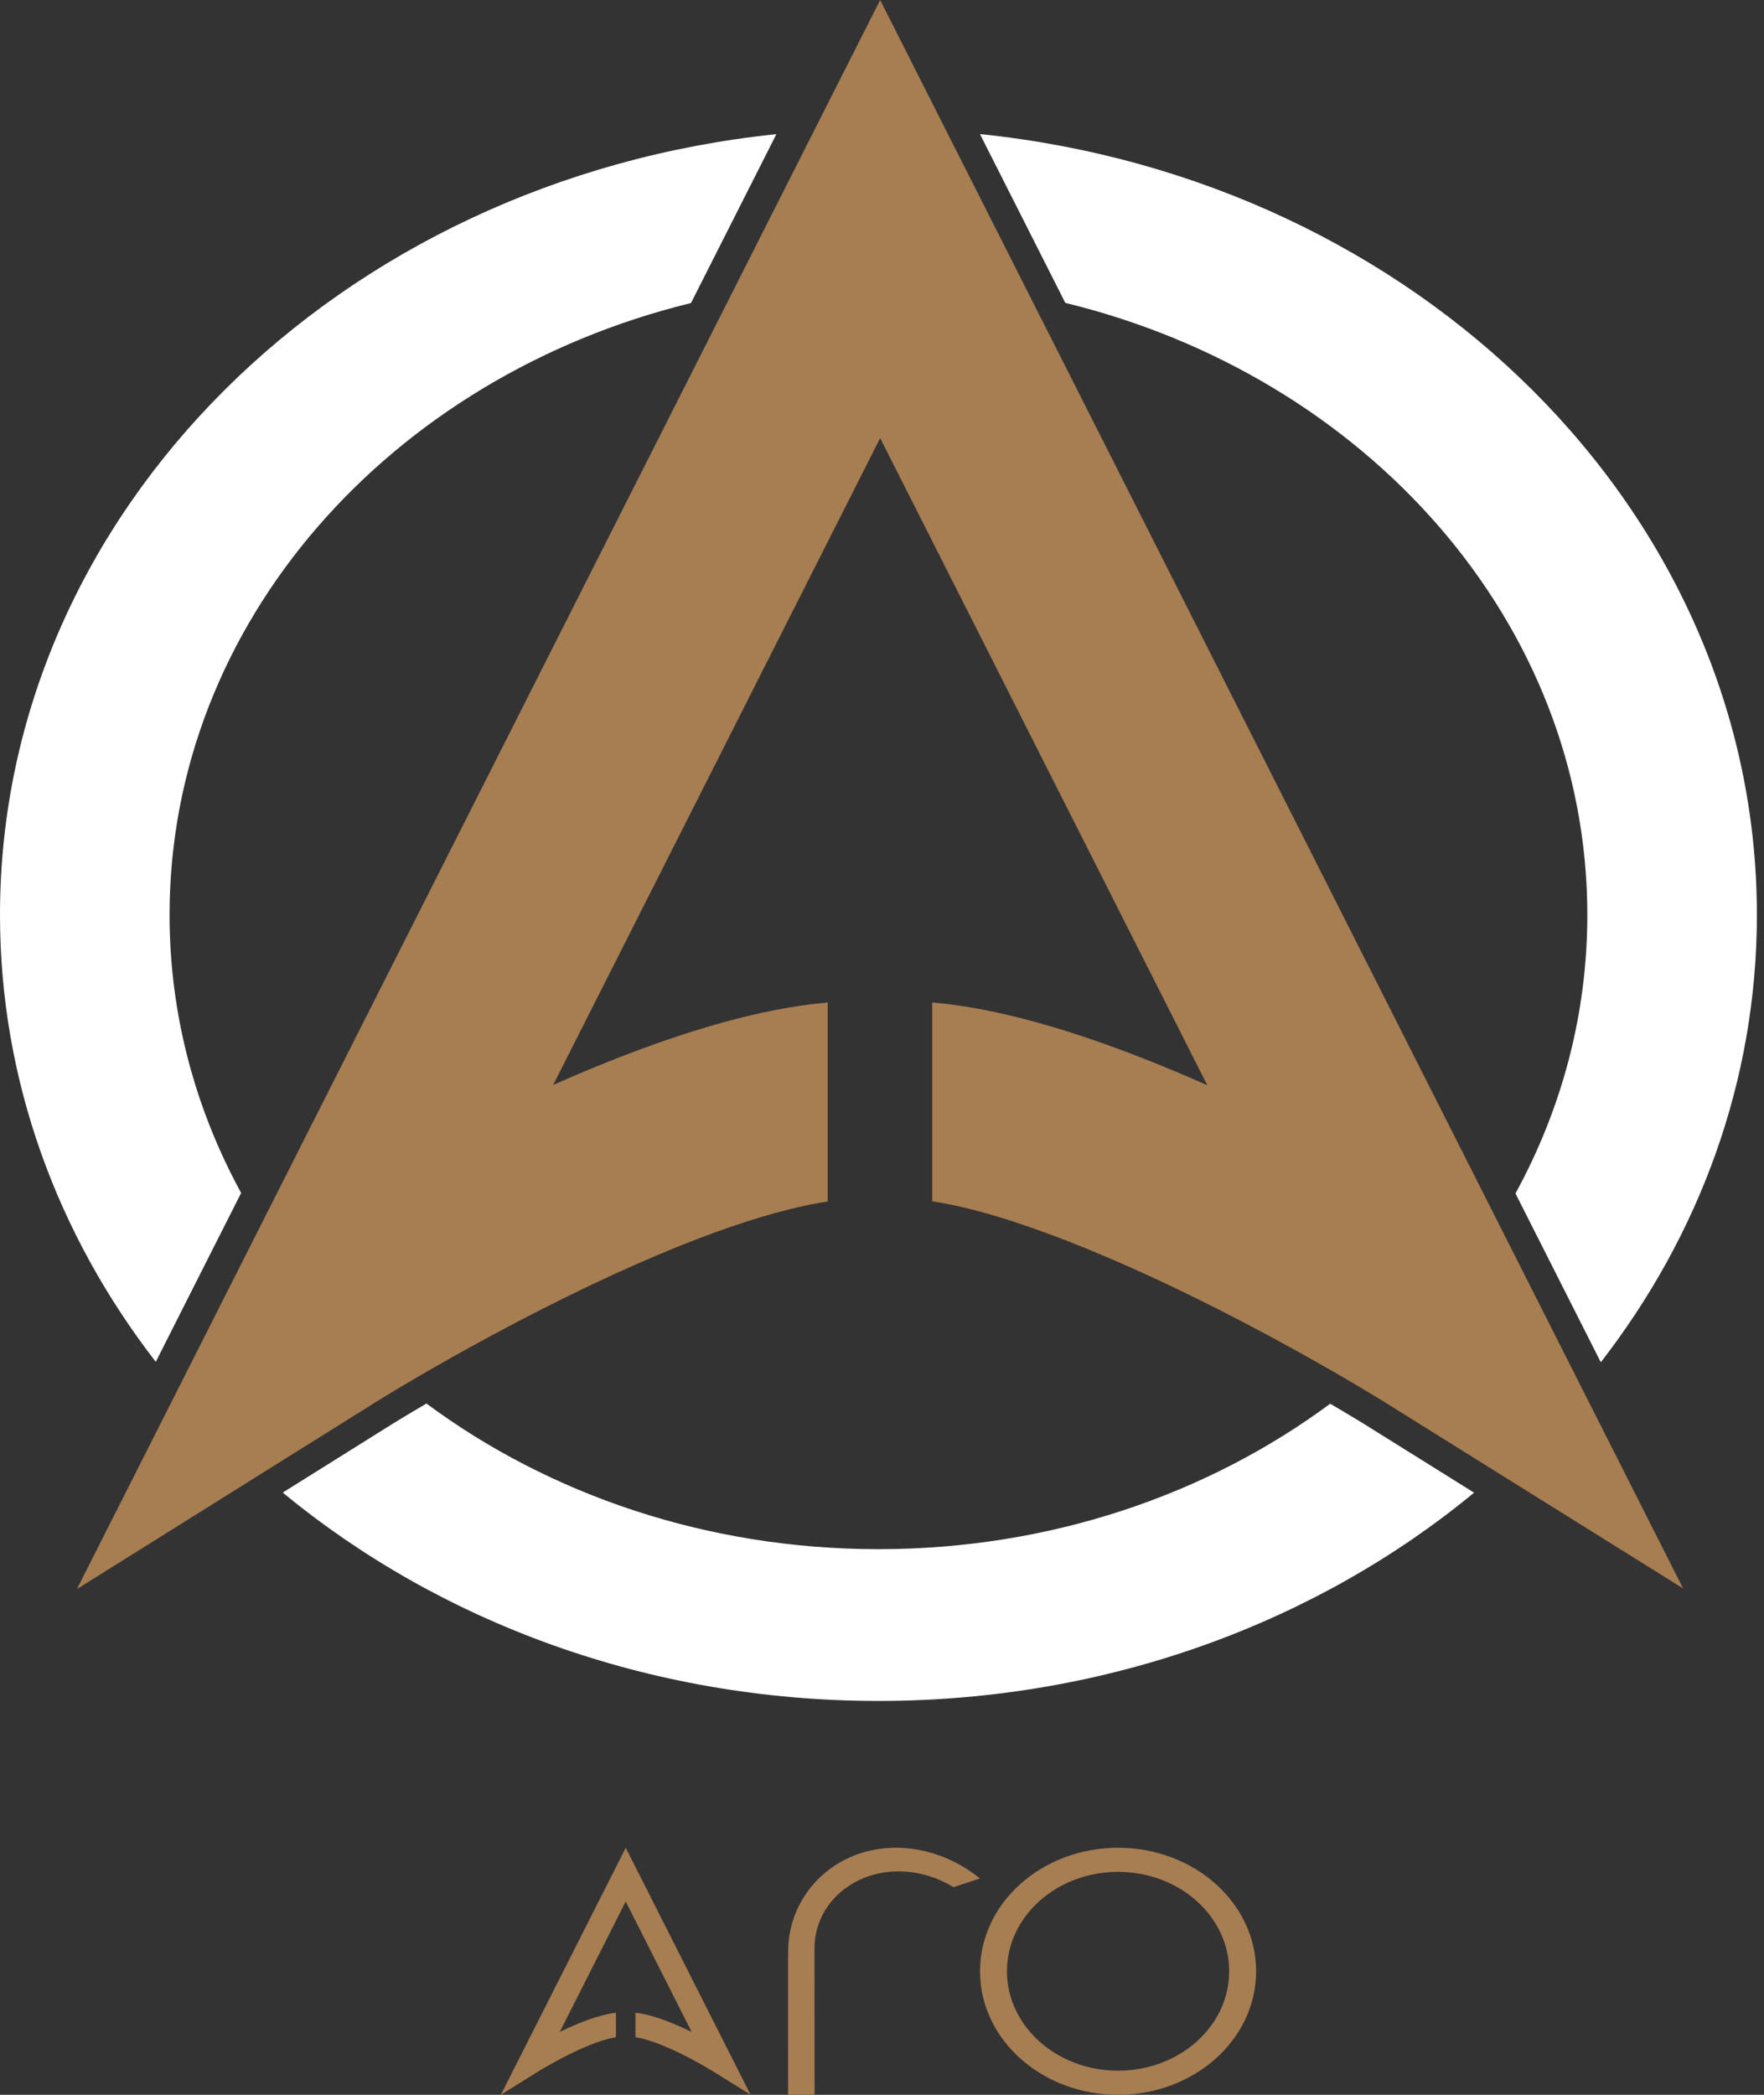
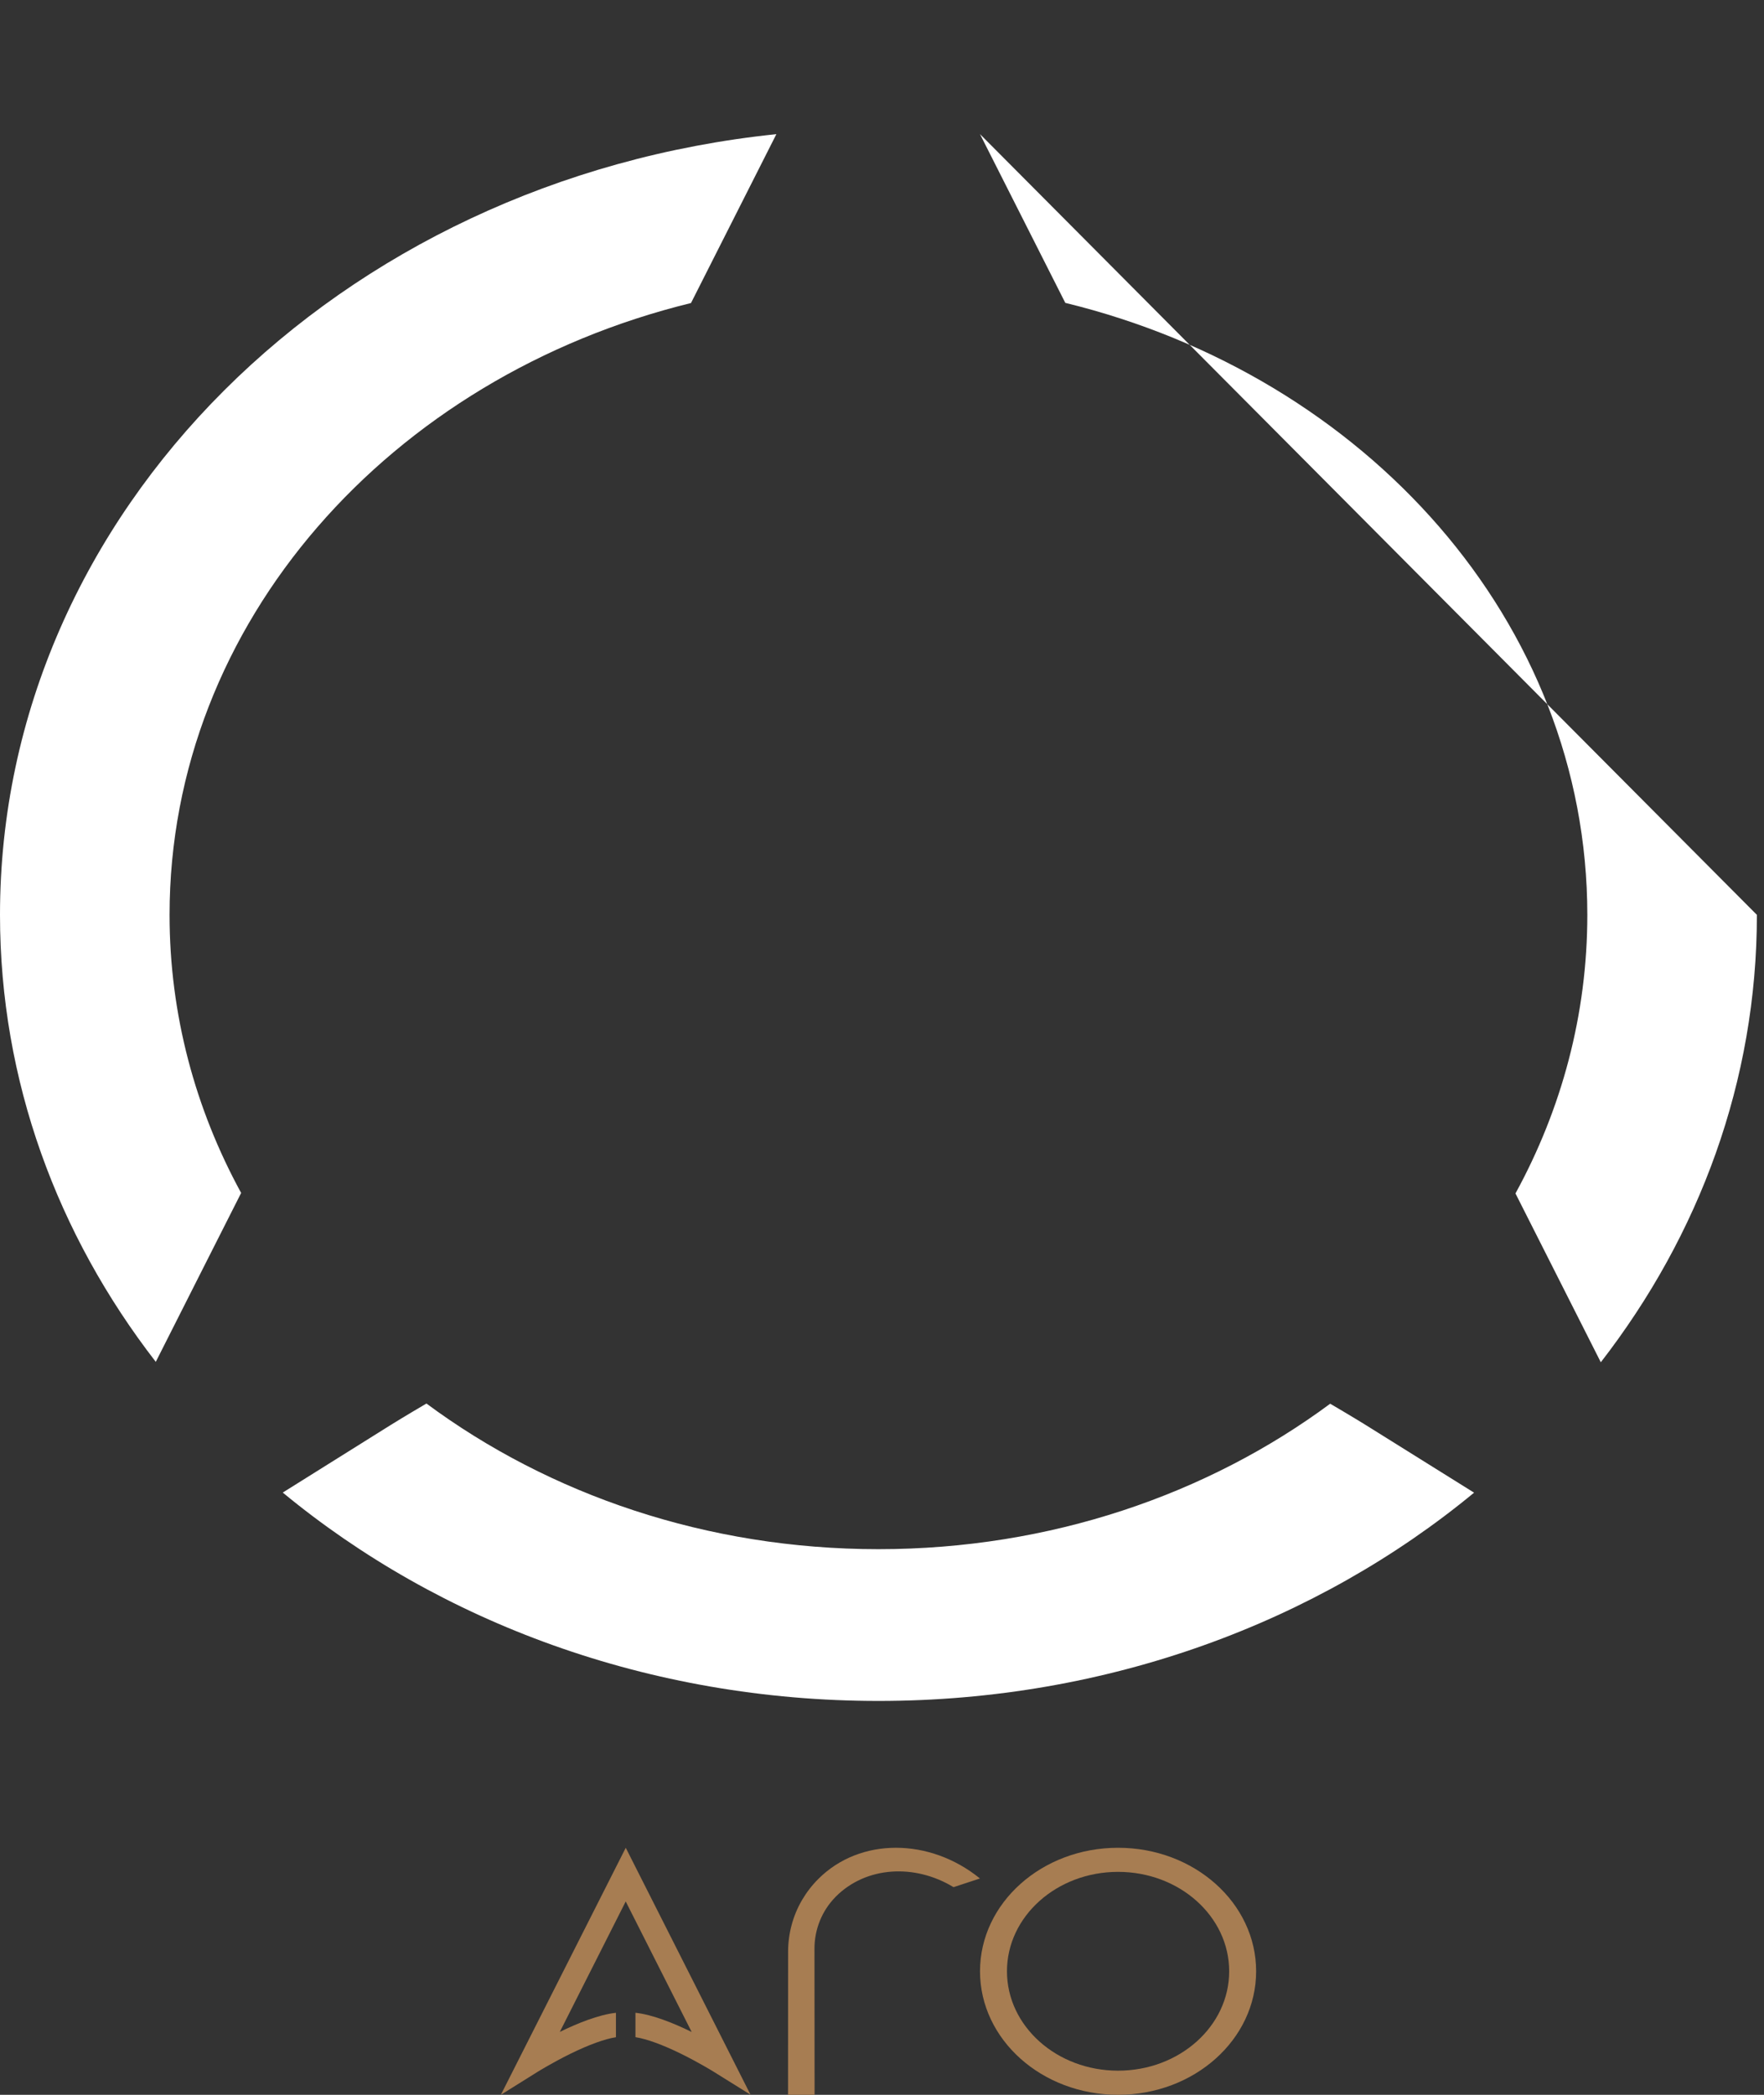
<svg xmlns="http://www.w3.org/2000/svg" width="64" height="76" viewBox="0 0 64 76" fill="none">
  <rect x="0" y="0" width="64" height="76" fill="#333333" stroke="none" />
-   <path d="M0 33.191C0 39.215 2.088 44.804 5.652 49.408L7.559 45.633L8.749 43.28C7.086 40.235 6.152 36.81 6.152 33.192C6.152 22.59 14.166 13.662 25.07 10.994L28.168 4.867C12.312 6.508 0 18.564 0 33.191ZM49.535 51.69C49.524 51.682 49.053 51.391 48.261 50.927C43.81 54.222 38.1 56.204 31.872 56.204C25.639 56.204 19.924 54.22 15.472 50.92C14.707 51.368 14.241 51.658 14.194 51.687L10.259 54.15C15.94 58.843 23.532 61.71 31.872 61.71C40.211 61.71 47.802 58.844 53.481 54.154L49.535 51.69ZM35.554 4.864L38.65 10.988C49.565 13.648 57.59 22.581 57.59 33.191C57.59 36.817 56.652 40.248 54.983 43.298L58.079 49.423C61.65 44.816 63.742 39.223 63.742 33.191C63.742 18.557 51.42 6.497 35.554 4.864Z" fill="white" />
-   <path d="M61.065 57.628L54.408 53.474L50.177 50.832C50.167 50.826 49.83 50.617 49.246 50.271C48.051 49.564 45.825 48.292 43.264 47.035C40.9 45.876 36.798 44.029 33.822 43.584V36.37C35.524 36.517 37.463 36.971 39.704 37.744C40.98 38.184 42.35 38.728 43.802 39.372L31.933 15.894L20.07 39.362C21.51 38.723 22.873 38.182 24.142 37.745C26.383 36.973 28.322 36.519 30.031 36.371V43.59C28.343 43.845 25.401 44.669 20.585 47.034C18.035 48.287 15.822 49.556 14.63 50.263C14.043 50.612 13.704 50.823 13.694 50.83L9.474 53.47L2.79 57.652L6.465 50.381L8.592 46.173L9.467 44.441L26.497 10.752L29.499 4.813L31.933 0L34.365 4.812L37.367 10.748L54.407 44.459L57.408 50.395L61.065 57.628Z" fill="#A77D52" />
+   <path d="M0 33.191C0 39.215 2.088 44.804 5.652 49.408L7.559 45.633L8.749 43.28C7.086 40.235 6.152 36.81 6.152 33.192C6.152 22.59 14.166 13.662 25.07 10.994L28.168 4.867C12.312 6.508 0 18.564 0 33.191ZM49.535 51.69C49.524 51.682 49.053 51.391 48.261 50.927C43.81 54.222 38.1 56.204 31.872 56.204C25.639 56.204 19.924 54.22 15.472 50.92C14.707 51.368 14.241 51.658 14.194 51.687L10.259 54.15C15.94 58.843 23.532 61.71 31.872 61.71C40.211 61.71 47.802 58.844 53.481 54.154L49.535 51.69ZM35.554 4.864L38.65 10.988C49.565 13.648 57.59 22.581 57.59 33.191C57.59 36.817 56.652 40.248 54.983 43.298L58.079 49.423C61.65 44.816 63.742 39.223 63.742 33.191Z" fill="white" />
  <path d="M40.565 67.037C37.798 67.037 35.556 69.043 35.556 71.518C35.556 73.993 37.798 75.999 40.565 75.999C43.332 75.999 45.574 73.992 45.574 71.518C45.574 69.043 43.332 67.037 40.565 67.037ZM40.565 75.124C38.339 75.124 36.534 73.509 36.534 71.518C36.534 69.526 38.339 67.911 40.565 67.911C42.791 67.911 44.596 69.526 44.596 71.518C44.596 73.51 42.792 75.124 40.565 75.124Z" fill="#A77D52" />
  <path d="M29.69 68.168C29.455 68.402 29.259 68.66 29.097 68.936C28.764 69.506 28.593 70.157 28.593 70.817L28.591 76H29.554L29.55 70.695C29.55 70 29.818 69.329 30.304 68.831C30.312 68.823 30.319 68.815 30.327 68.806C31.428 67.706 33.188 67.611 34.596 68.466L35.554 68.151C33.74 66.676 31.209 66.649 29.69 68.168Z" fill="#A77D52" />
  <path d="M27.23 75.996L25.895 75.164C25.89 75.16 25.362 74.833 24.707 74.51C24.035 74.18 23.461 73.972 23.055 73.908V73.023C23.682 73.091 24.453 73.405 25.095 73.72L22.702 68.985L20.31 73.718C20.95 73.404 21.719 73.093 22.347 73.024V73.91C21.94 73.973 21.366 74.182 20.694 74.511C20.039 74.833 19.513 75.161 19.508 75.164L18.171 76L22.703 67.037L27.23 75.996Z" fill="#A77D52" />
</svg>